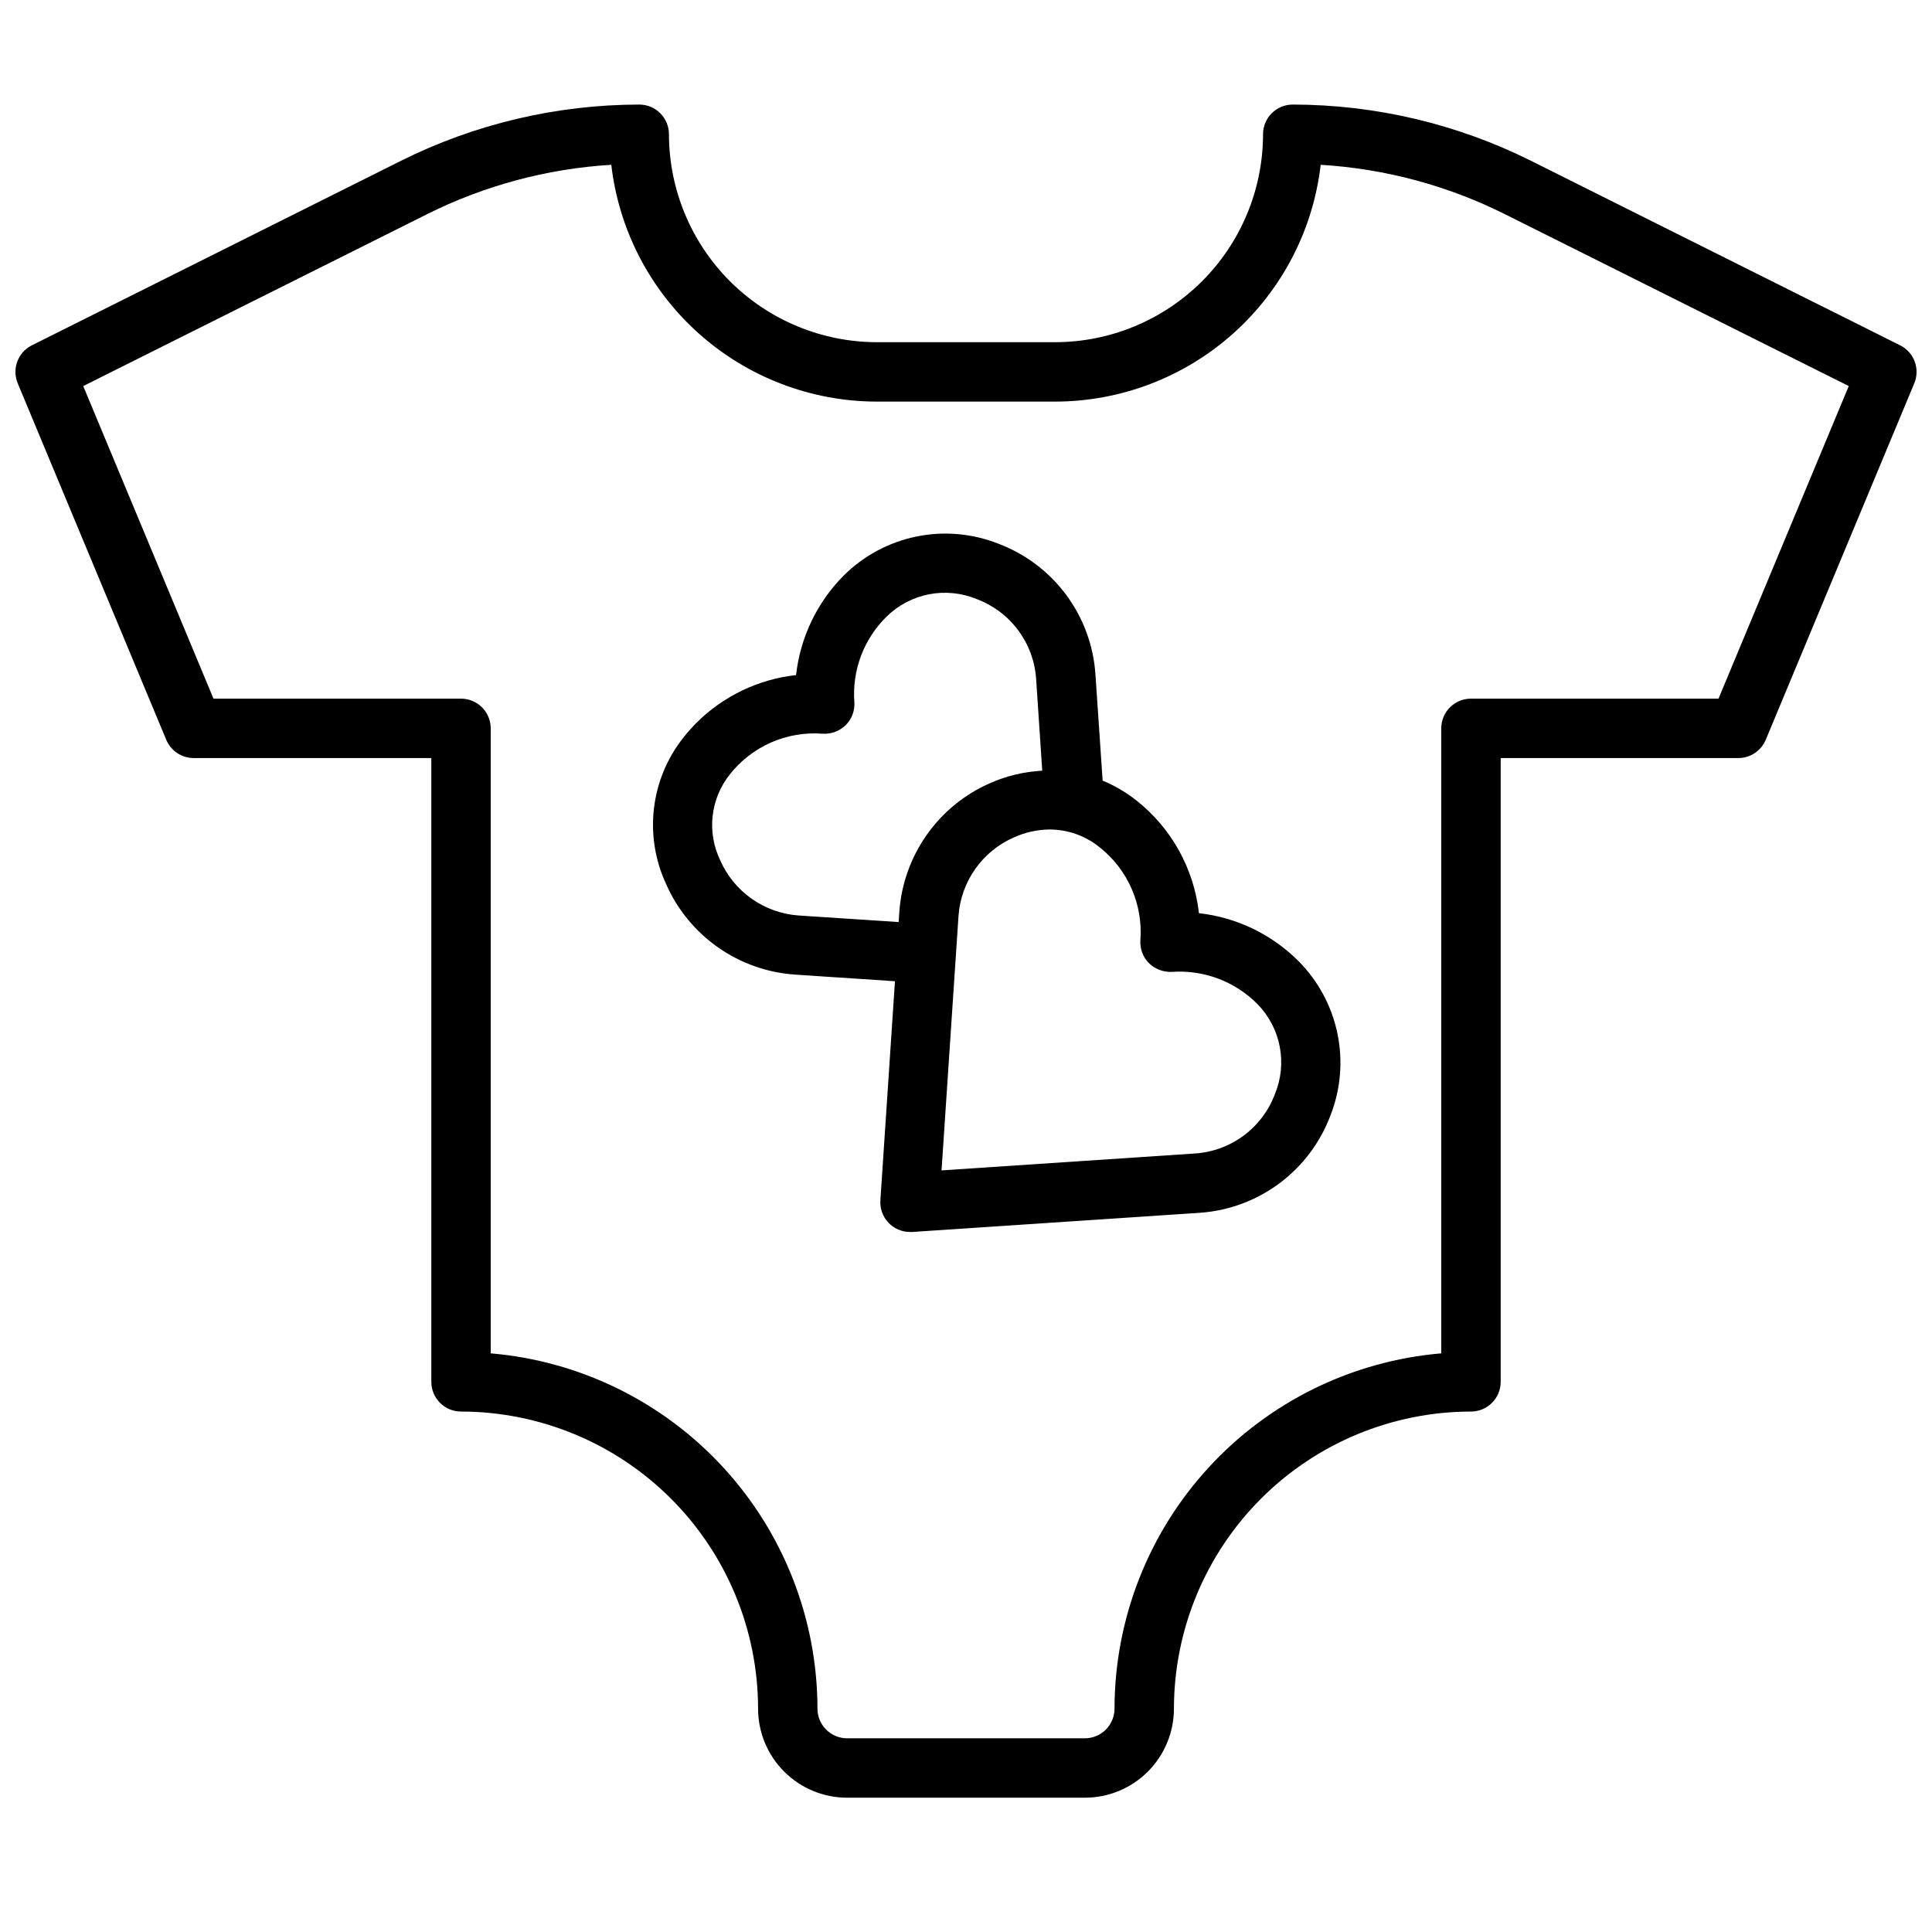
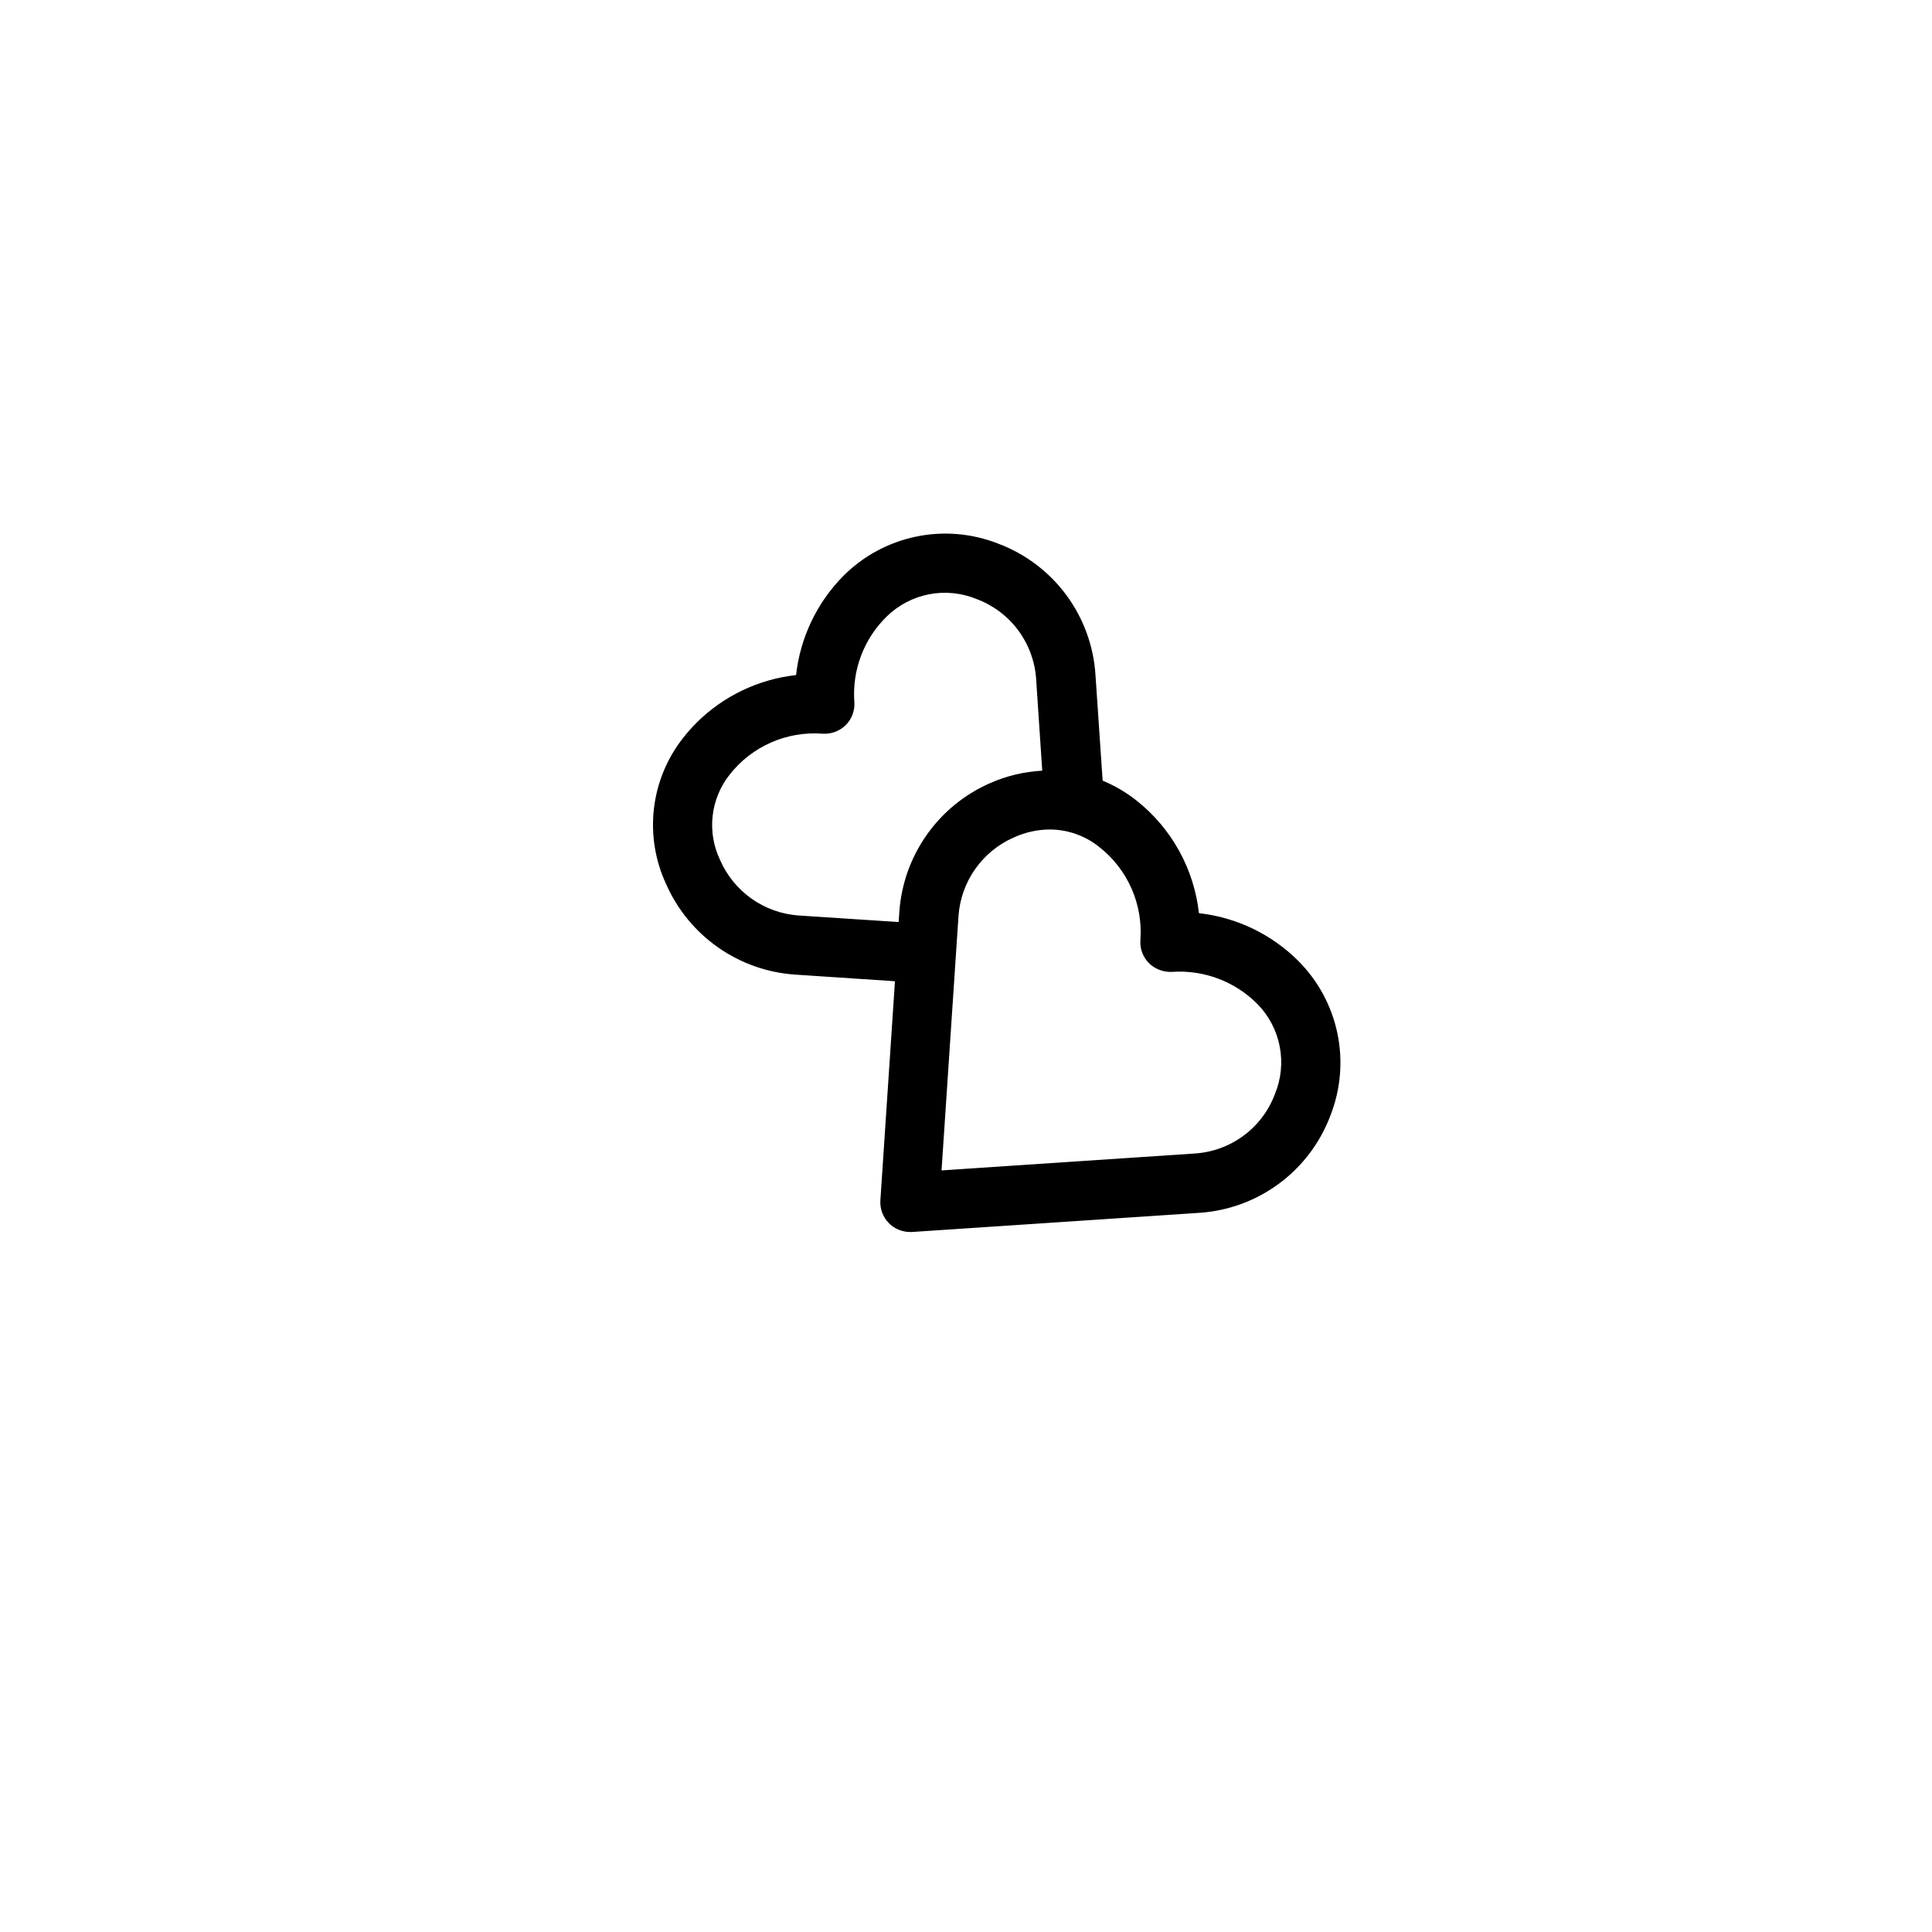
<svg xmlns="http://www.w3.org/2000/svg" width="800px" height="800px" version="1.1" viewBox="144 144 512 512">
  <defs>
    <clipPath id="a">
-       <path d="m148.09 171h503.81v450h-503.81z" />
-     </clipPath>
+       </clipPath>
  </defs>
  <g clip-path="url(#a)">
    <path d="m647.55 235.51-97.785-48.883c-19.625-9.789-41.246-14.895-63.176-14.918-4.348 0-7.871 3.523-7.871 7.871-0.016 14.609-5.828 28.617-16.156 38.945-10.332 10.332-24.34 16.141-38.949 16.16h-47.23c-14.609-0.02-28.617-5.828-38.945-16.16-10.332-10.328-16.141-24.336-16.16-38.945 0-2.09-0.828-4.09-2.305-5.566-1.477-1.477-3.481-2.305-5.566-2.305-21.926 0.023-43.551 5.129-63.172 14.918l-97.789 48.883c-3.703 1.852-5.34 6.254-3.746 10.078l39.359 94.465c1.223 2.93 4.09 4.84 7.266 4.84h62.977v165.31c0 2.086 0.832 4.09 2.309 5.566 1.477 1.477 3.477 2.305 5.566 2.305 20.871 0.023 40.879 8.324 55.637 23.082 14.758 14.758 23.059 34.77 23.082 55.641 0 6.262 2.488 12.27 6.918 16.699 4.426 4.426 10.434 6.914 16.699 6.914h62.977c6.262 0 12.27-2.488 16.699-6.914 4.426-4.43 6.914-10.438 6.914-16.699 0.023-20.871 8.324-40.883 23.082-55.641 14.758-14.758 34.77-23.059 55.641-23.082 2.086 0 4.09-0.828 5.566-2.305 1.477-1.477 2.305-3.481 2.305-5.566v-165.31h62.977c3.176 0 6.043-1.91 7.266-4.84l39.359-94.465c1.598-3.824-0.043-8.227-3.746-10.078zm-48.129 93.637h-65.598c-4.348 0-7.875 3.527-7.875 7.875v165.63c-23.598 2.004-45.586 12.789-61.617 30.219s-24.945 40.242-24.973 63.926c0 2.086-0.832 4.09-2.305 5.566-1.477 1.473-3.481 2.305-5.566 2.305h-62.977c-4.348 0-7.875-3.523-7.875-7.871-0.027-23.684-8.938-46.496-24.973-63.926-16.031-17.43-38.02-28.215-61.617-30.219v-165.63c0-2.09-0.832-4.09-2.305-5.566-1.477-1.477-3.481-2.309-5.566-2.309h-65.598l-34.52-82.836 91.219-45.602c15.199-7.578 31.77-12.012 48.723-13.035 2.004 17.266 10.277 33.195 23.254 44.766 12.973 11.566 29.746 17.969 47.129 17.988h47.23c17.383-0.02 34.156-6.422 47.129-17.988 12.977-11.57 21.25-27.5 23.258-44.766 16.949 1.023 33.52 5.457 48.719 13.035l91.223 45.602z" />
  </g>
  <path d="m461.73 386c-1.309-11.797-7.297-22.574-16.625-29.914-2.711-2.141-5.707-3.891-8.895-5.211l-1.898-28.027c-0.488-7.668-3.188-15.035-7.766-21.207-4.582-6.176-10.848-10.891-18.047-13.586-6.91-2.715-14.465-3.359-21.734-1.848-7.269 1.508-13.941 5.106-19.199 10.348-7.059 7.109-11.496 16.395-12.598 26.348-9.953 1.102-19.238 5.539-26.348 12.598-1.258 1.262-2.445 2.598-3.547 4-4.273 5.406-6.961 11.895-7.766 18.738-0.805 6.844 0.309 13.781 3.215 20.031 2.957 6.734 7.703 12.531 13.723 16.766 6.016 4.231 13.078 6.734 20.418 7.242l26.512 1.762-3.863 58.055v0.004c-0.145 2.176 0.621 4.312 2.113 5.906 1.492 1.59 3.578 2.488 5.758 2.484h0.527l76.168-5.078c7.656-0.508 15.004-3.219 21.16-7.797 6.156-4.578 10.859-10.836 13.551-18.023 2.711-6.91 3.352-14.465 1.84-21.734-1.516-7.269-5.113-13.941-10.359-19.199-7.094-7.082-16.379-11.543-26.34-12.656zm-79.398-0.301-0.18 2.652-26.512-1.738c-4.481-0.316-8.789-1.855-12.453-4.445-3.668-2.59-6.559-6.137-8.355-10.254-1.738-3.633-2.426-7.68-1.977-11.684s2.016-7.801 4.519-10.957c5.891-7.508 15.148-11.574 24.664-10.832 2.266 0.133 4.477-0.699 6.094-2.289 1.605-1.605 2.438-3.828 2.281-6.094-0.629-8.457 2.512-16.762 8.582-22.688 3.086-3.016 6.992-5.062 11.23-5.883 4.238-0.816 8.625-0.371 12.613 1.277 4.379 1.641 8.191 4.508 10.984 8.258s4.445 8.223 4.762 12.887l1.621 24.332c-4.797 0.25-9.508 1.379-13.895 3.332-6.731 2.961-12.52 7.703-16.746 13.719-4.227 6.016-6.731 13.07-7.234 20.406zm99.535 48.238c-1.637 4.383-4.504 8.195-8.258 10.988-3.75 2.793-8.227 4.445-12.895 4.758l-67.195 4.488 4.496-67.449c0.316-4.481 1.855-8.785 4.445-12.453 2.59-3.668 6.137-6.555 10.25-8.352 2.969-1.352 6.188-2.066 9.449-2.094 4.809 0.004 9.473 1.656 13.215 4.684 7.5 5.902 11.562 15.152 10.84 24.668-0.152 2.266 0.68 4.481 2.285 6.086 1.625 1.578 3.836 2.406 6.098 2.293 8.449-0.582 16.73 2.547 22.68 8.57 3.012 3.086 5.051 6.988 5.863 11.219 0.816 4.234 0.375 8.613-1.273 12.594z" />
</svg>